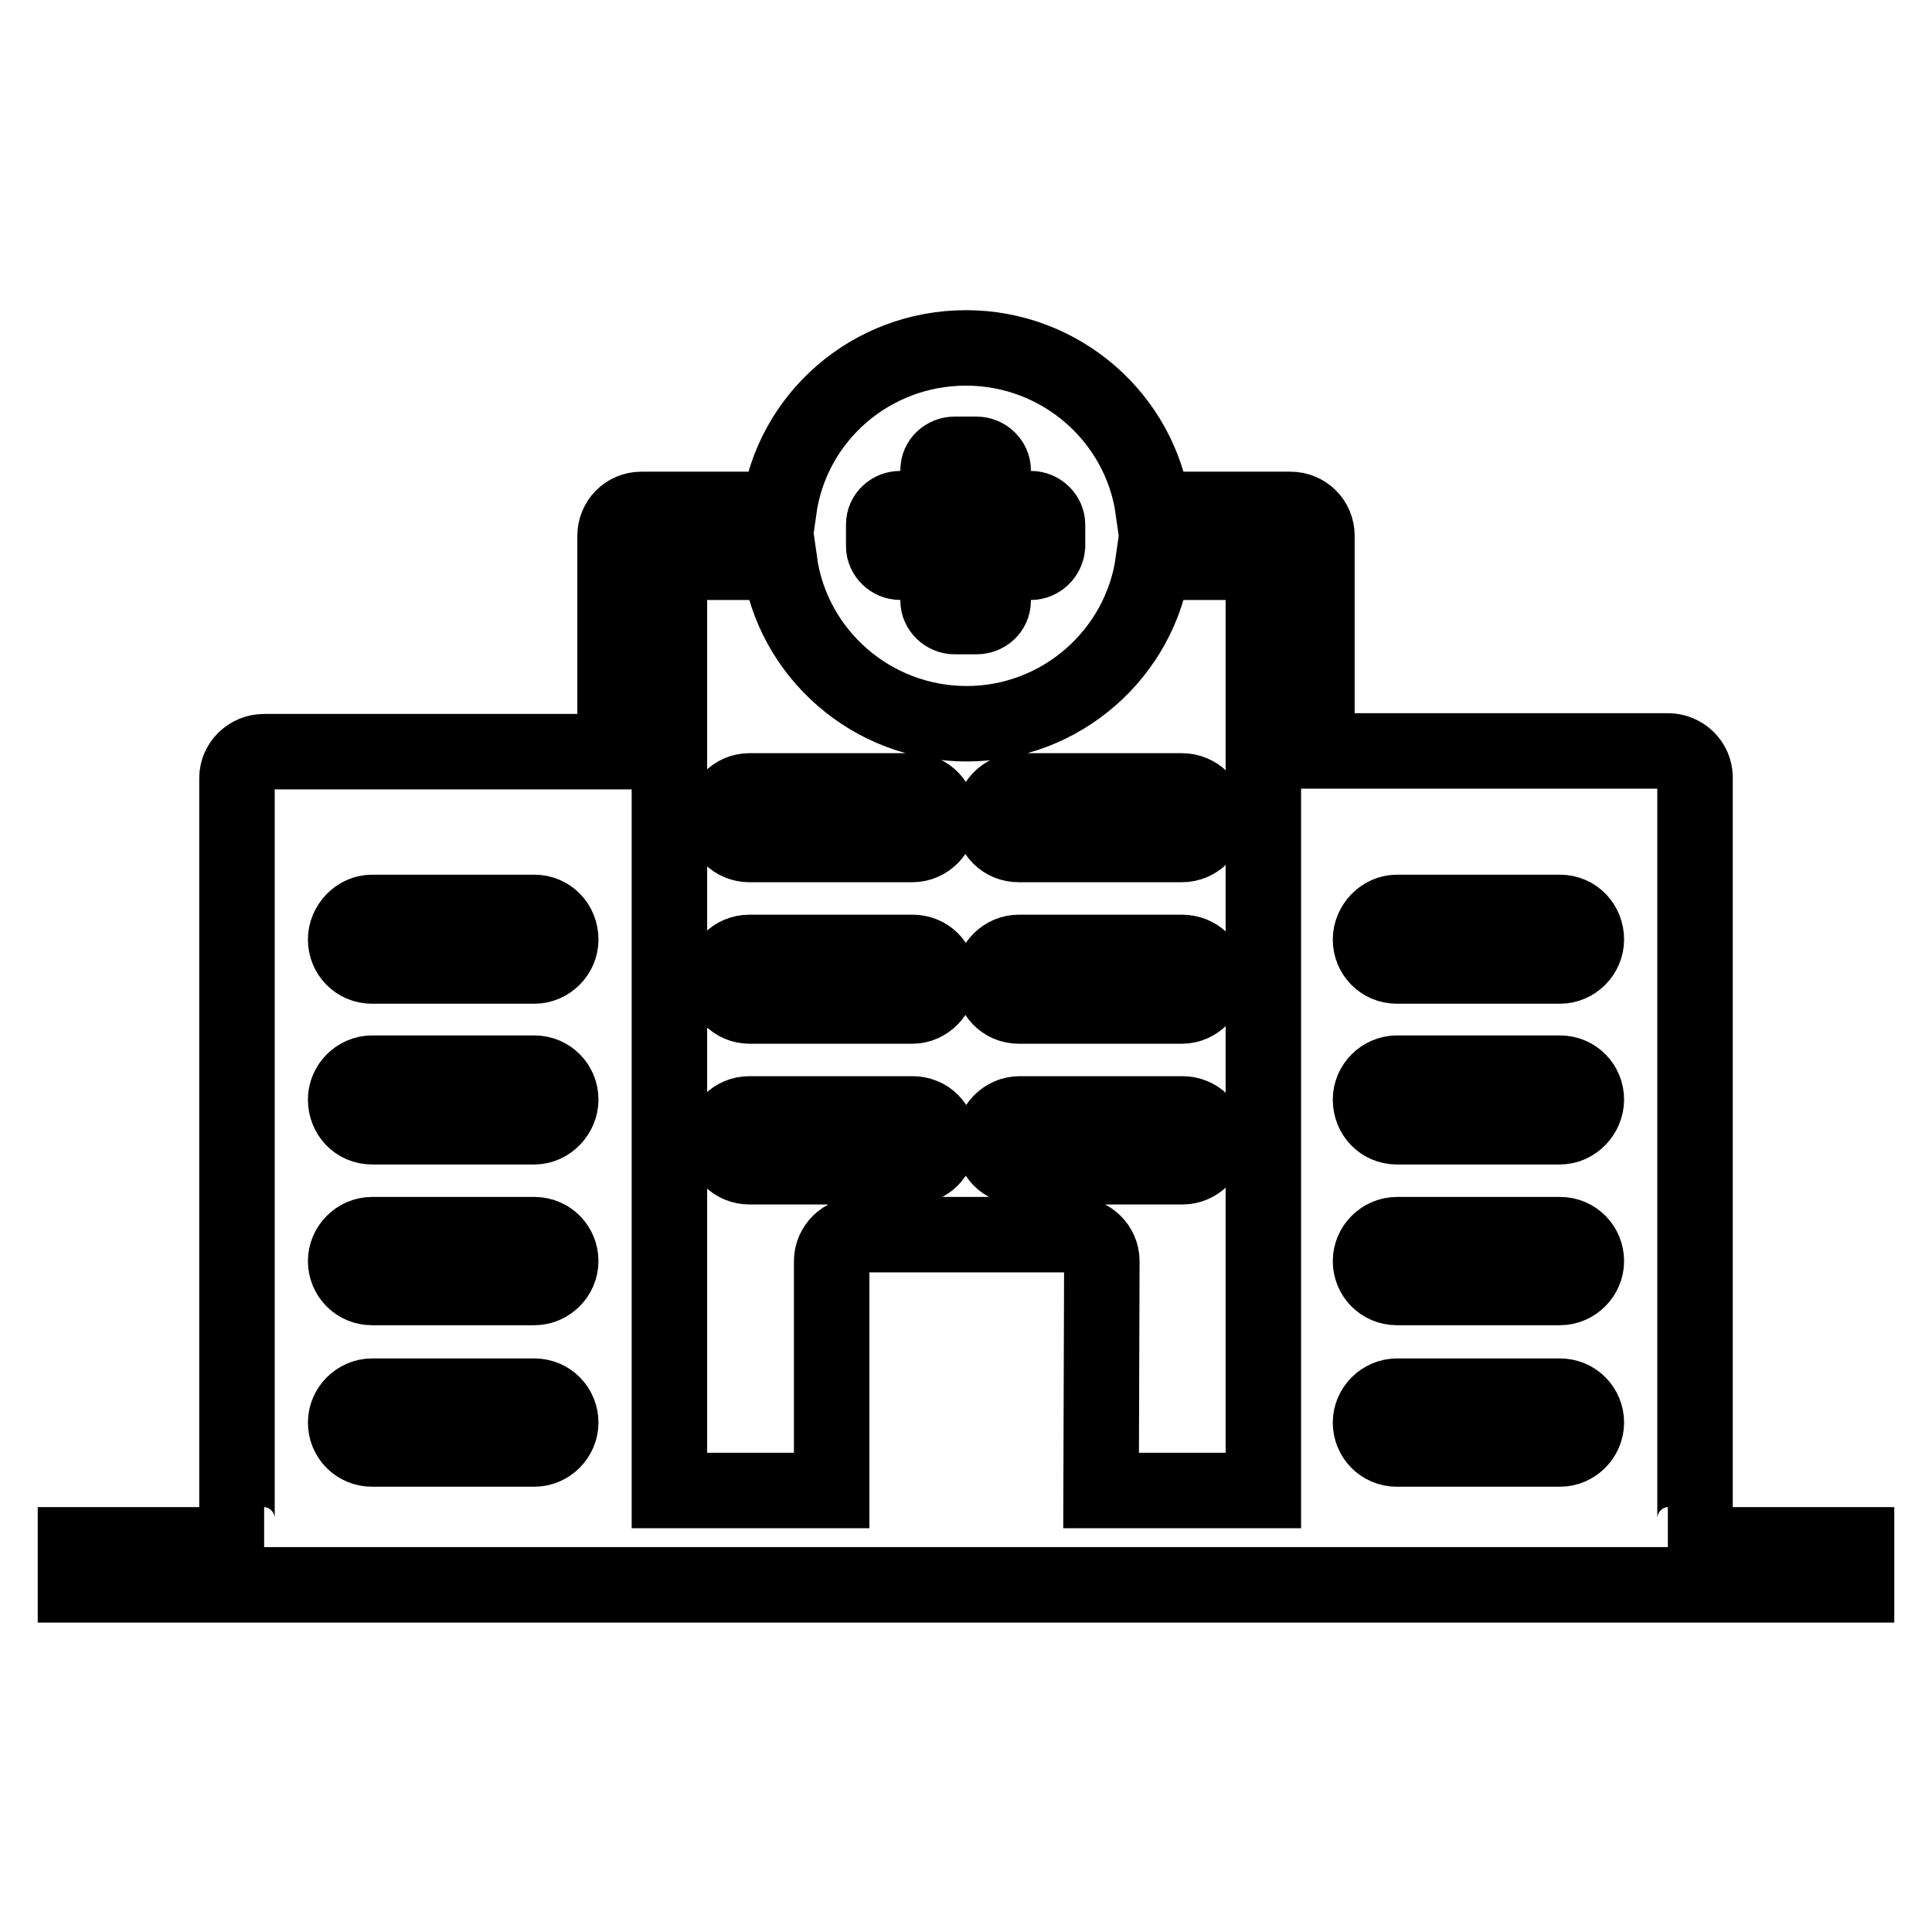
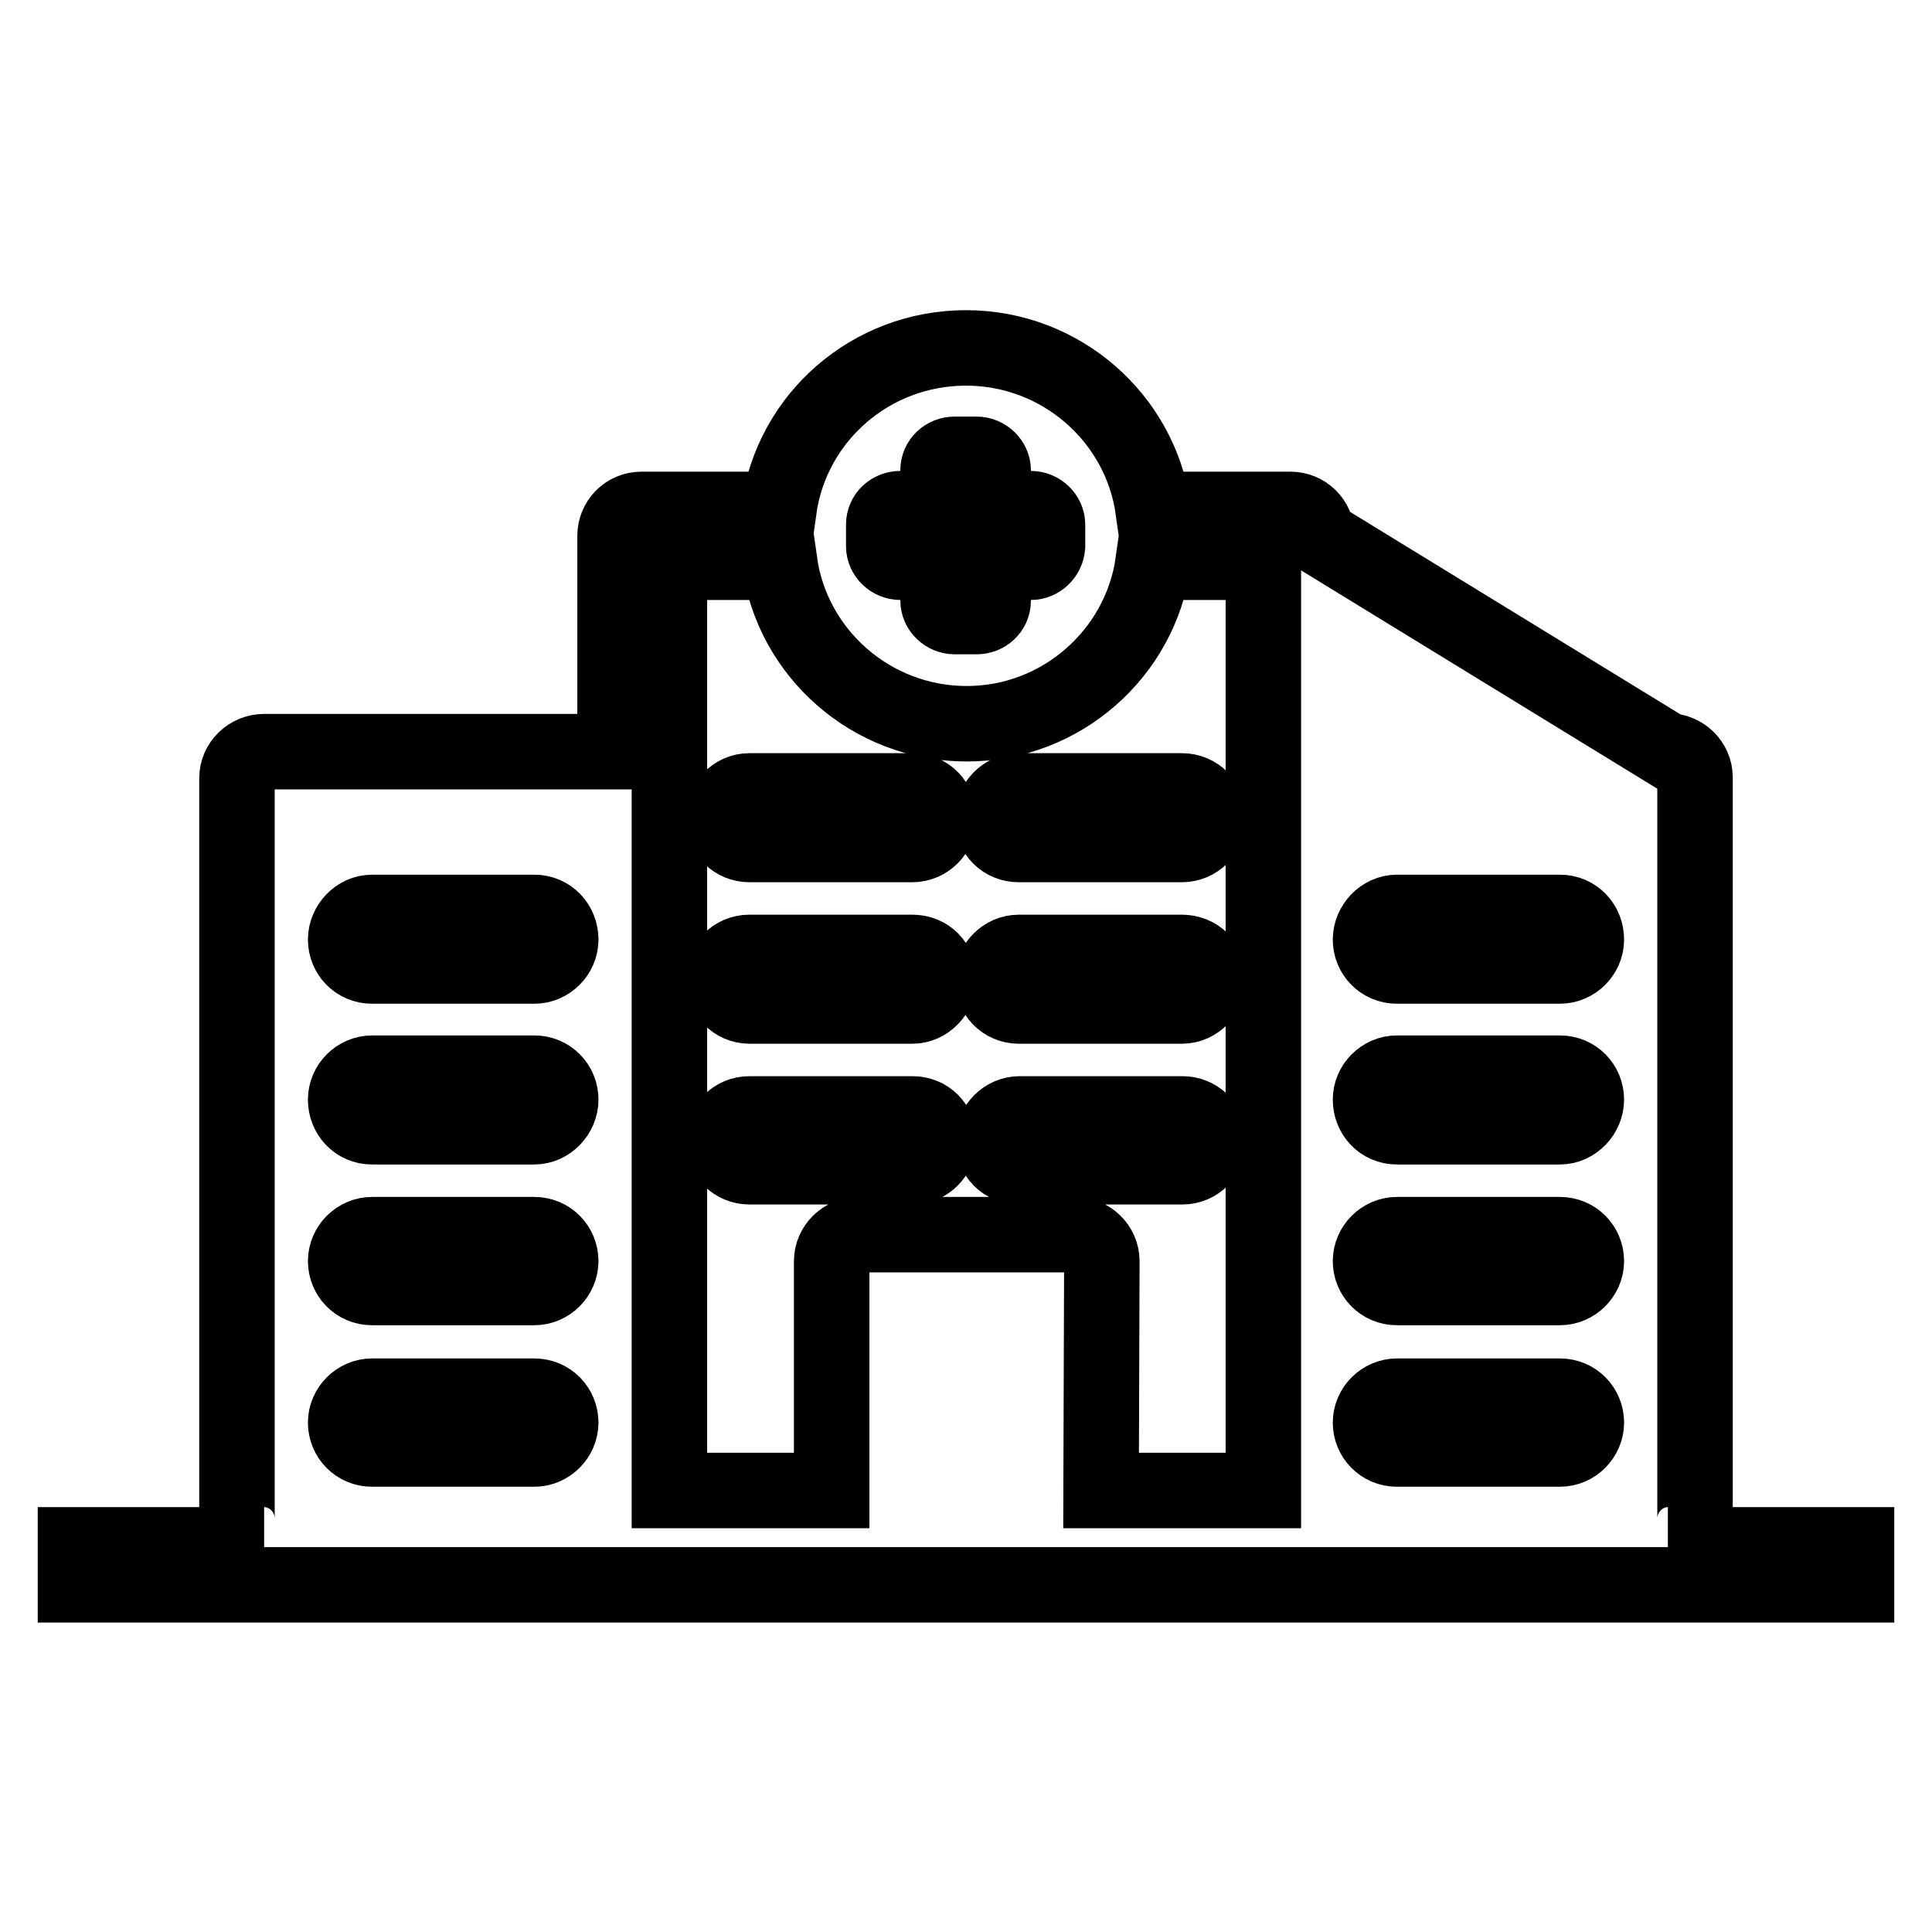
<svg xmlns="http://www.w3.org/2000/svg" version="1.1" x="0px" y="0px" viewBox="0 0 256 256" enable-background="new 0 0 256 256" xml:space="preserve">
  <g>
-     <path stroke-width="10" fill-opacity="0" stroke="#000000" d="M120.9,104.8H99.3c-2,0-3.5,1.7-3.5,3.6c0,2,1.6,3.5,3.5,3.5h21.6c1.9,0,3.5-1.6,3.5-3.5 C124.4,106.4,122.9,104.8,120.9,104.8L120.9,104.8z M156.6,104.8h-21.6c-1.9,0-3.5,1.7-3.5,3.6c0,2,1.5,3.5,3.5,3.5h21.6 c2,0,3.5-1.6,3.5-3.5C160.2,106.4,158.6,104.8,156.6,104.8z M120.9,126.2H99.3c-2,0-3.5,1.6-3.5,3.5c0,2,1.6,3.6,3.5,3.6h21.6 c1.9,0,3.5-1.7,3.5-3.6C124.4,127.7,122.9,126.2,120.9,126.2L120.9,126.2z M156.6,126.2h-21.6c-1.9,0-3.5,1.6-3.5,3.5 c0,2,1.5,3.6,3.5,3.6h21.6c2,0,3.5-1.7,3.5-3.6C160.2,127.7,158.6,126.2,156.6,126.2z M120.9,147.6H99.3c-2,0-3.5,1.6-3.5,3.5 c0,2,1.6,3.5,3.5,3.5h21.6c1.9,0,3.5-1.6,3.5-3.5C124.4,149.1,122.9,147.6,120.9,147.6L120.9,147.6z M160.2,151.1 c0-2-1.6-3.5-3.5-3.5h-21.6c-1.9,0-3.5,1.6-3.5,3.5c0,2,1.5,3.5,3.5,3.5h21.6C158.6,154.6,160.2,153,160.2,151.1z M174.5,71 c0-2-1.6-3.5-3.5-3.5h-18.2c-1.7-12.1-12.2-21.4-24.8-21.4c-12.6,0-23.1,9.2-24.8,21.4H85c-2,0-3.5,1.6-3.5,3.5v28.6H35 c-2,0-3.6,1.6-3.6,3.5v98.1c0,2,1.6,3.5,3.6,3.5H10v5.3h236v-5.3h-25c2,0,3.6-1.5,3.6-3.5V103c0-1.9-1.6-3.5-3.6-3.5h-46.5 L174.5,71L174.5,71z M152.8,74.5h14.6v123h-21.5l0.1-30.4c0-1.9-1.6-3.5-3.6-3.5h-28.6c-2,0-3.6,1.6-3.6,3.5v30.4H88.7v-123h14.6 c1.7,12.1,12.2,21.4,24.8,21.4C140.6,95.9,151.1,86.6,152.8,74.5L152.8,74.5z M206.7,185c2,0,3.5,1.6,3.5,3.5 c0,1.9-1.6,3.5-3.5,3.5h-21.6c-2,0-3.5-1.6-3.5-3.5c0-1.9,1.6-3.5,3.5-3.5H206.7z M206.7,163.6c2,0,3.5,1.6,3.5,3.5 c0,1.9-1.6,3.5-3.5,3.5h-21.6c-2,0-3.5-1.6-3.5-3.5c0-1.9,1.6-3.5,3.5-3.5H206.7z M206.7,142.2c2,0,3.5,1.6,3.5,3.5 c0,1.9-1.6,3.6-3.5,3.6h-21.6c-2,0-3.5-1.6-3.5-3.6c0-1.9,1.6-3.5,3.5-3.5H206.7z M206.7,120.9c2,0,3.5,1.6,3.5,3.6 c0,1.9-1.6,3.5-3.5,3.5h-21.6c-2,0-3.5-1.6-3.5-3.5c0-1.9,1.6-3.6,3.5-3.6H206.7z M70.8,185c2,0,3.5,1.6,3.5,3.5 c0,1.9-1.6,3.5-3.5,3.5H49.3c-2,0-3.5-1.6-3.5-3.5c0-1.9,1.6-3.5,3.5-3.5H70.8z M70.8,163.6c2,0,3.5,1.6,3.5,3.5 c0,1.9-1.6,3.5-3.5,3.5H49.3c-2,0-3.5-1.6-3.5-3.5c0-1.9,1.6-3.5,3.5-3.5H70.8z M70.8,142.2c2,0,3.5,1.6,3.5,3.5 c0,1.9-1.6,3.6-3.5,3.6H49.3c-2,0-3.5-1.6-3.5-3.6c0-1.9,1.6-3.5,3.5-3.5H70.8z M70.8,120.9c2,0,3.5,1.6,3.5,3.6 c0,1.9-1.6,3.5-3.5,3.5H49.3c-2,0-3.5-1.6-3.5-3.5c0-1.9,1.6-3.6,3.5-3.6H70.8z M136.6,74.5h-5v5.1c0,1.2-1,2.1-2.2,2.1h-2.9 c-1.2,0-2.2-1-2.2-2.1v-5.1h-5c-1.2,0-2.2-1-2.2-2.1v-2.9c0-1.2,1-2.1,2.2-2.1h5v-5.1c0-1.2,1-2.1,2.2-2.1h2.9c1.2,0,2.2,1,2.2,2.1 v5.1h5c1.2,0,2.2,1,2.2,2.1v2.9C138.7,73.6,137.7,74.5,136.6,74.5z" />
+     <path stroke-width="10" fill-opacity="0" stroke="#000000" d="M120.9,104.8H99.3c-2,0-3.5,1.7-3.5,3.6c0,2,1.6,3.5,3.5,3.5h21.6c1.9,0,3.5-1.6,3.5-3.5 C124.4,106.4,122.9,104.8,120.9,104.8L120.9,104.8z M156.6,104.8h-21.6c-1.9,0-3.5,1.7-3.5,3.6c0,2,1.5,3.5,3.5,3.5h21.6 c2,0,3.5-1.6,3.5-3.5C160.2,106.4,158.6,104.8,156.6,104.8z M120.9,126.2H99.3c-2,0-3.5,1.6-3.5,3.5c0,2,1.6,3.6,3.5,3.6h21.6 c1.9,0,3.5-1.7,3.5-3.6C124.4,127.7,122.9,126.2,120.9,126.2L120.9,126.2z M156.6,126.2h-21.6c-1.9,0-3.5,1.6-3.5,3.5 c0,2,1.5,3.6,3.5,3.6h21.6c2,0,3.5-1.7,3.5-3.6C160.2,127.7,158.6,126.2,156.6,126.2z M120.9,147.6H99.3c-2,0-3.5,1.6-3.5,3.5 c0,2,1.6,3.5,3.5,3.5h21.6c1.9,0,3.5-1.6,3.5-3.5C124.4,149.1,122.9,147.6,120.9,147.6L120.9,147.6z M160.2,151.1 c0-2-1.6-3.5-3.5-3.5h-21.6c-1.9,0-3.5,1.6-3.5,3.5c0,2,1.5,3.5,3.5,3.5h21.6C158.6,154.6,160.2,153,160.2,151.1z M174.5,71 c0-2-1.6-3.5-3.5-3.5h-18.2c-1.7-12.1-12.2-21.4-24.8-21.4c-12.6,0-23.1,9.2-24.8,21.4H85c-2,0-3.5,1.6-3.5,3.5v28.6H35 c-2,0-3.6,1.6-3.6,3.5v98.1c0,2,1.6,3.5,3.6,3.5H10v5.3h236v-5.3h-25c2,0,3.6-1.5,3.6-3.5V103c0-1.9-1.6-3.5-3.6-3.5L174.5,71L174.5,71z M152.8,74.5h14.6v123h-21.5l0.1-30.4c0-1.9-1.6-3.5-3.6-3.5h-28.6c-2,0-3.6,1.6-3.6,3.5v30.4H88.7v-123h14.6 c1.7,12.1,12.2,21.4,24.8,21.4C140.6,95.9,151.1,86.6,152.8,74.5L152.8,74.5z M206.7,185c2,0,3.5,1.6,3.5,3.5 c0,1.9-1.6,3.5-3.5,3.5h-21.6c-2,0-3.5-1.6-3.5-3.5c0-1.9,1.6-3.5,3.5-3.5H206.7z M206.7,163.6c2,0,3.5,1.6,3.5,3.5 c0,1.9-1.6,3.5-3.5,3.5h-21.6c-2,0-3.5-1.6-3.5-3.5c0-1.9,1.6-3.5,3.5-3.5H206.7z M206.7,142.2c2,0,3.5,1.6,3.5,3.5 c0,1.9-1.6,3.6-3.5,3.6h-21.6c-2,0-3.5-1.6-3.5-3.6c0-1.9,1.6-3.5,3.5-3.5H206.7z M206.7,120.9c2,0,3.5,1.6,3.5,3.6 c0,1.9-1.6,3.5-3.5,3.5h-21.6c-2,0-3.5-1.6-3.5-3.5c0-1.9,1.6-3.6,3.5-3.6H206.7z M70.8,185c2,0,3.5,1.6,3.5,3.5 c0,1.9-1.6,3.5-3.5,3.5H49.3c-2,0-3.5-1.6-3.5-3.5c0-1.9,1.6-3.5,3.5-3.5H70.8z M70.8,163.6c2,0,3.5,1.6,3.5,3.5 c0,1.9-1.6,3.5-3.5,3.5H49.3c-2,0-3.5-1.6-3.5-3.5c0-1.9,1.6-3.5,3.5-3.5H70.8z M70.8,142.2c2,0,3.5,1.6,3.5,3.5 c0,1.9-1.6,3.6-3.5,3.6H49.3c-2,0-3.5-1.6-3.5-3.6c0-1.9,1.6-3.5,3.5-3.5H70.8z M70.8,120.9c2,0,3.5,1.6,3.5,3.6 c0,1.9-1.6,3.5-3.5,3.5H49.3c-2,0-3.5-1.6-3.5-3.5c0-1.9,1.6-3.6,3.5-3.6H70.8z M136.6,74.5h-5v5.1c0,1.2-1,2.1-2.2,2.1h-2.9 c-1.2,0-2.2-1-2.2-2.1v-5.1h-5c-1.2,0-2.2-1-2.2-2.1v-2.9c0-1.2,1-2.1,2.2-2.1h5v-5.1c0-1.2,1-2.1,2.2-2.1h2.9c1.2,0,2.2,1,2.2,2.1 v5.1h5c1.2,0,2.2,1,2.2,2.1v2.9C138.7,73.6,137.7,74.5,136.6,74.5z" />
  </g>
</svg>